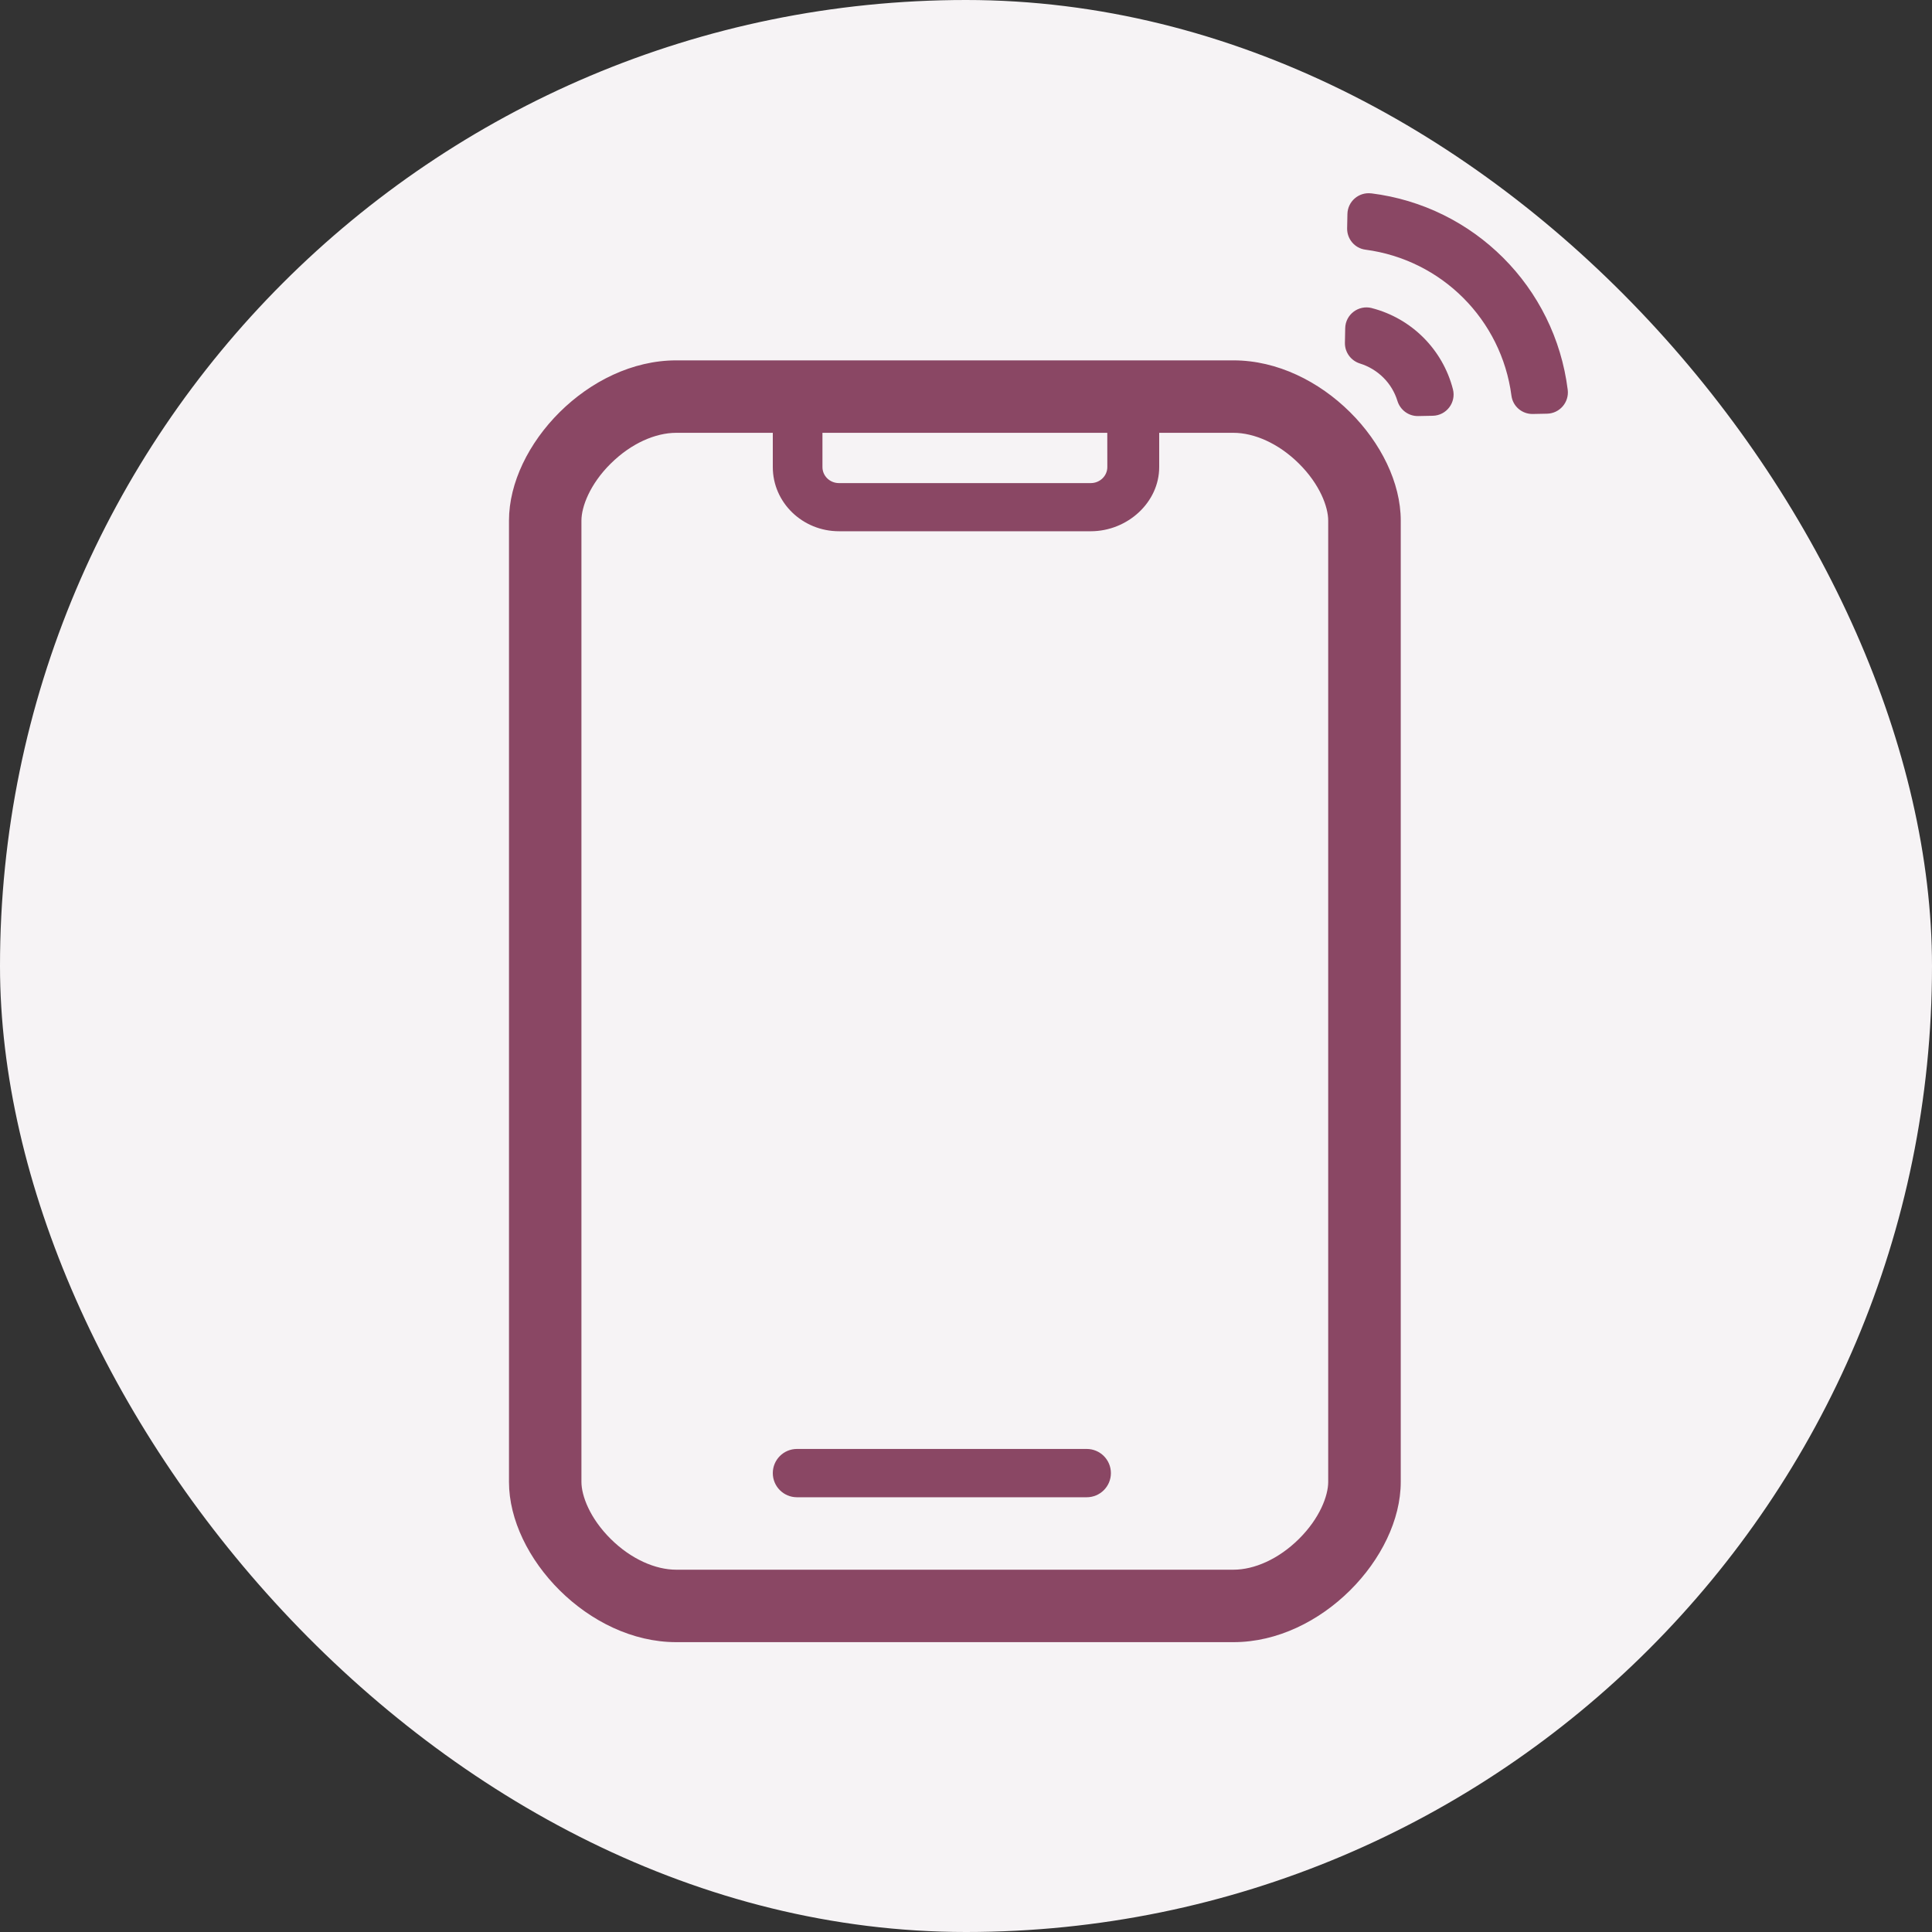
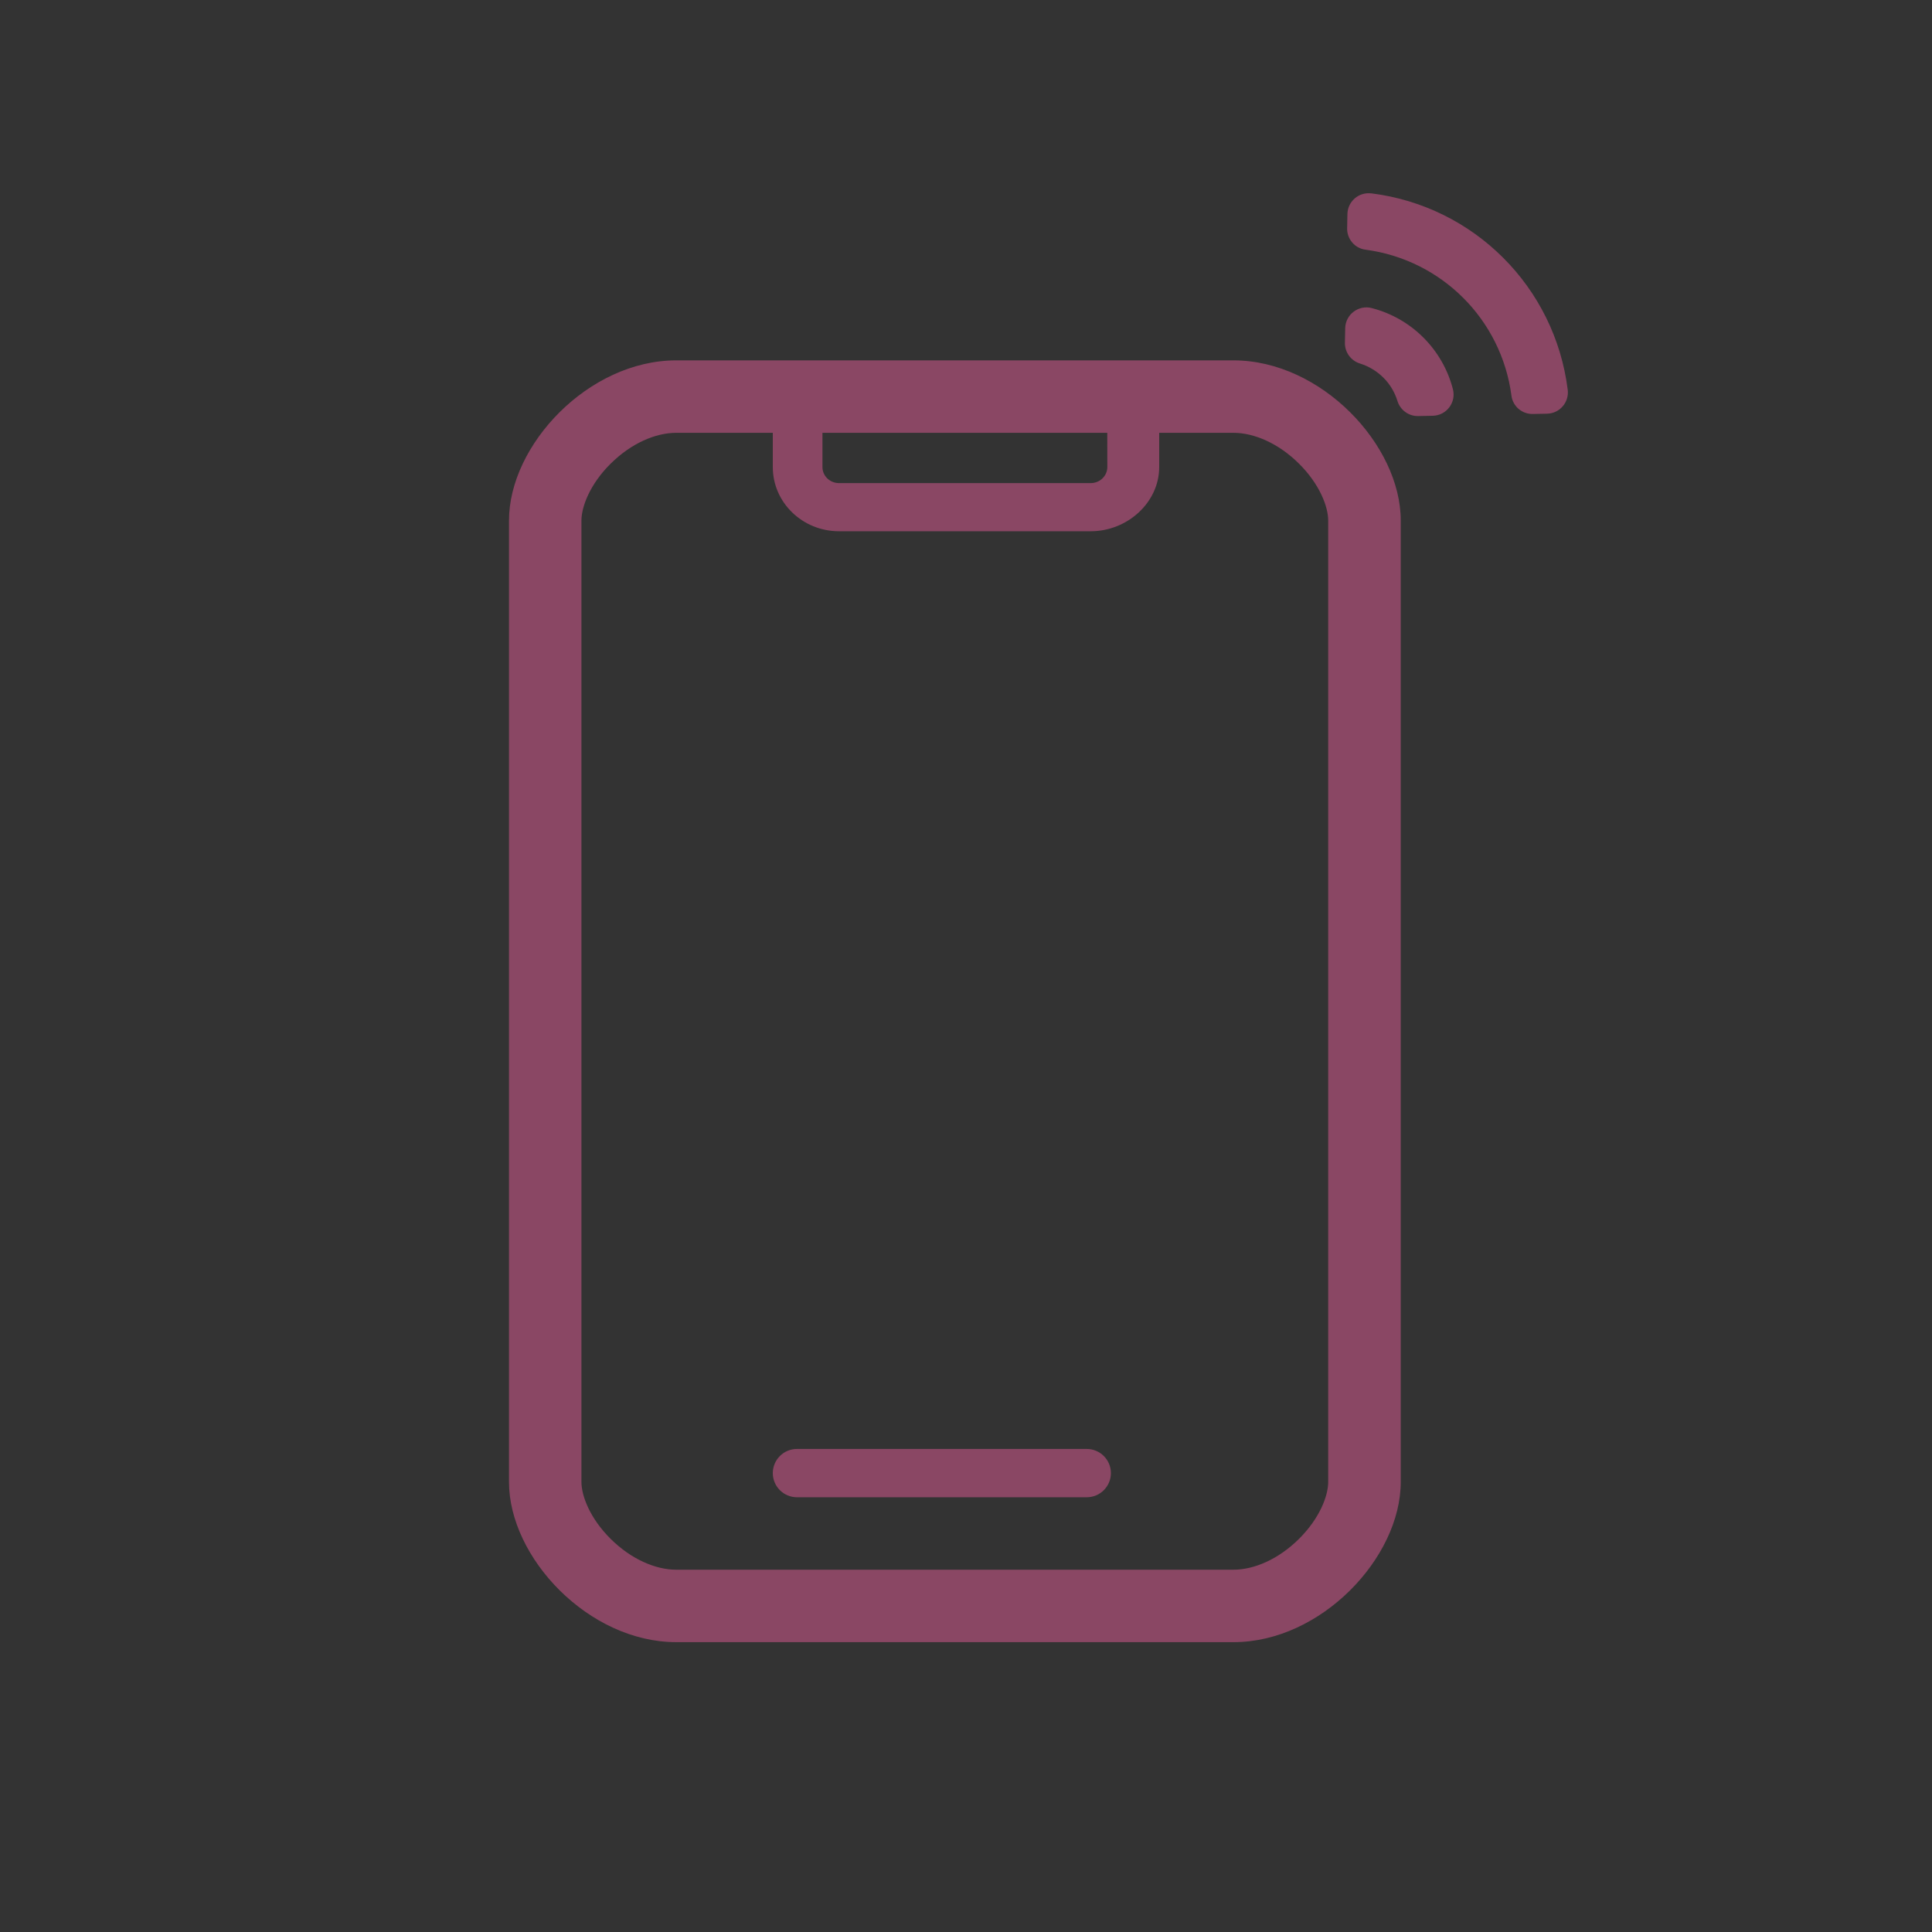
<svg xmlns="http://www.w3.org/2000/svg" fill="none" height="40" viewBox="0 0 40 40" width="40">
  <rect x="0" y="0" width="40" height="40" fill="#333333" stroke="none" />
-   <rect fill="#f6f3f5" height="40" rx="20" width="40" />
  <path clip-rule="evenodd" d="m28.391 4.003c2.126.265 3.801 1.937 4.067 4.067.032.259-.166.489-.427.495l-.294.006c-.223.005-.415-.157-.444-.378-.207-1.577-1.446-2.816-3.024-3.024-.221-.029-.383-.222-.378-.444l.006-.294c.005-.261.236-.46.495-.427zm.011 2.376c.823.212 1.467.856 1.679 1.679.071.275-.133.544-.417.55l-.302.006c-.198.004-.372-.125-.43-.314-.056-.182-.156-.348-.291-.482s-.3-.234-.482-.291c-.189-.058-.318-.233-.314-.43l.006-.302c.006-.284.275-.487.55-.417zm-15.757 3.218c-.435.431-.607.898-.607 1.181v19.904c0 .283.172.75.607 1.181.424.42.928.636 1.354.636h11.539c.427 0 .93-.216 1.354-.636.435-.431.607-.898.607-1.181v-19.904c0-.283-.172-.75-.607-1.181-.424-.42-.928-.636-1.354-.636h-1.538v.709c0 .734-.66 1.329-1.417 1.329h-5.212c-.757 0-1.371-.595-1.371-1.329v-.709h-2c-.427 0-.931.216-1.354.636zm10.28-.636h-5.897v.709c0 .184.153.332.343.332h5.212c.189 0 .343-.149.343-.332zm-12.387 1.817c0-1.568 1.649-3.317 3.462-3.317h11.539c1.813 0 3.462 1.75 3.462 3.317v19.904c0 1.568-1.649 3.317-3.462 3.317h-11.539c-1.813 0-3.462-1.75-3.462-3.317zm5.962 19.221c-.276 0-.5.224-.5.5 0 .276.224.5.5.5h6c.276 0 .5-.224.5-.5 0-.276-.224-.5-.5-.5z" fill="#8a4764" fill-rule="evenodd" />
</svg>